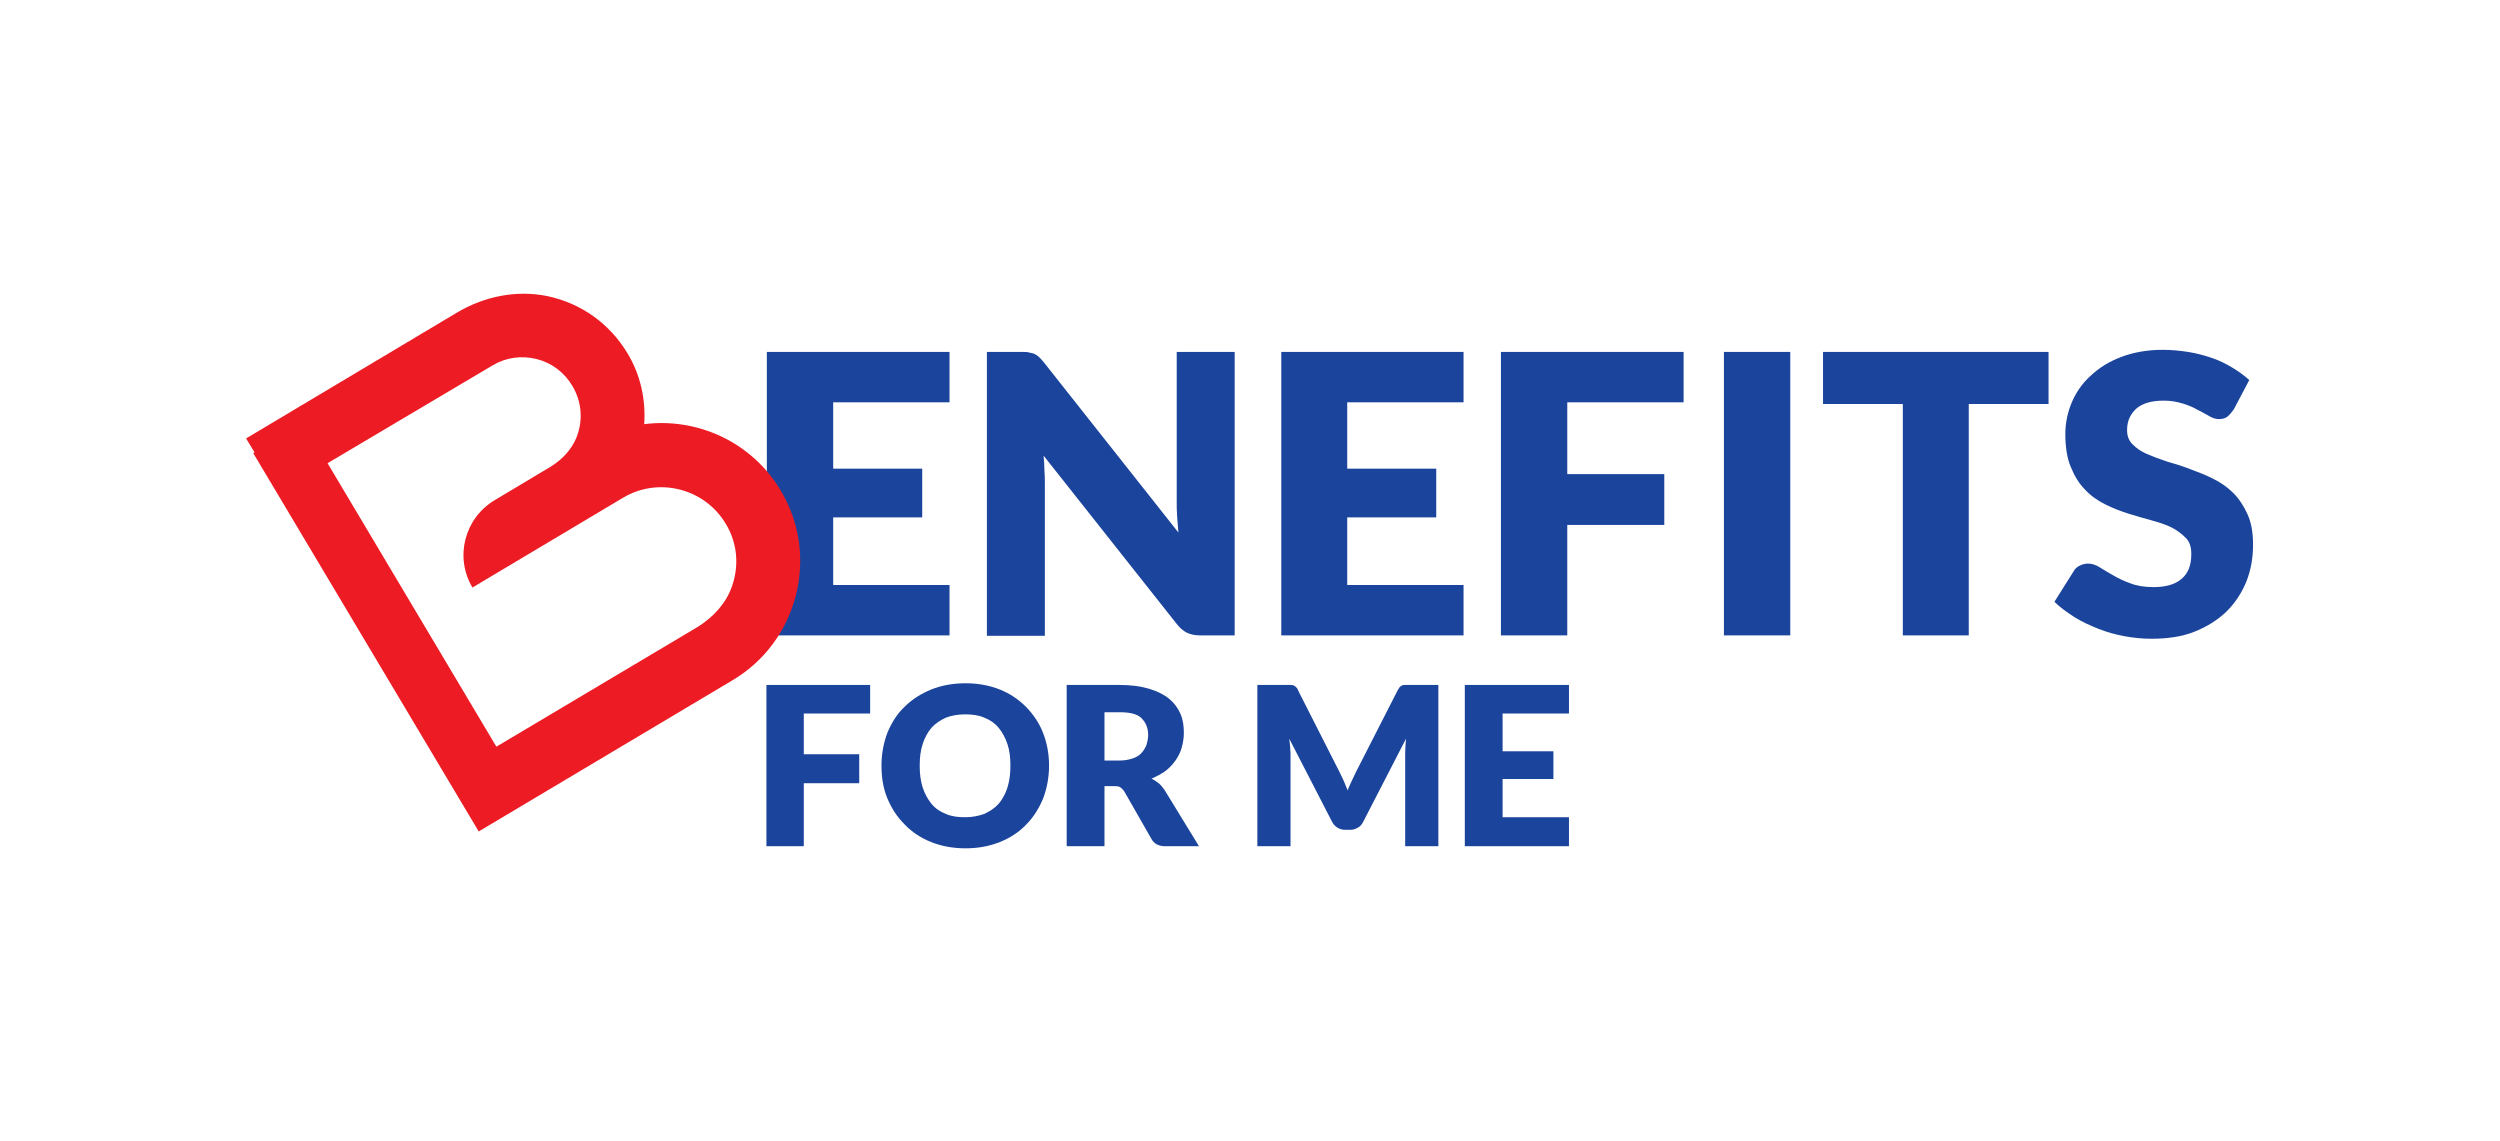
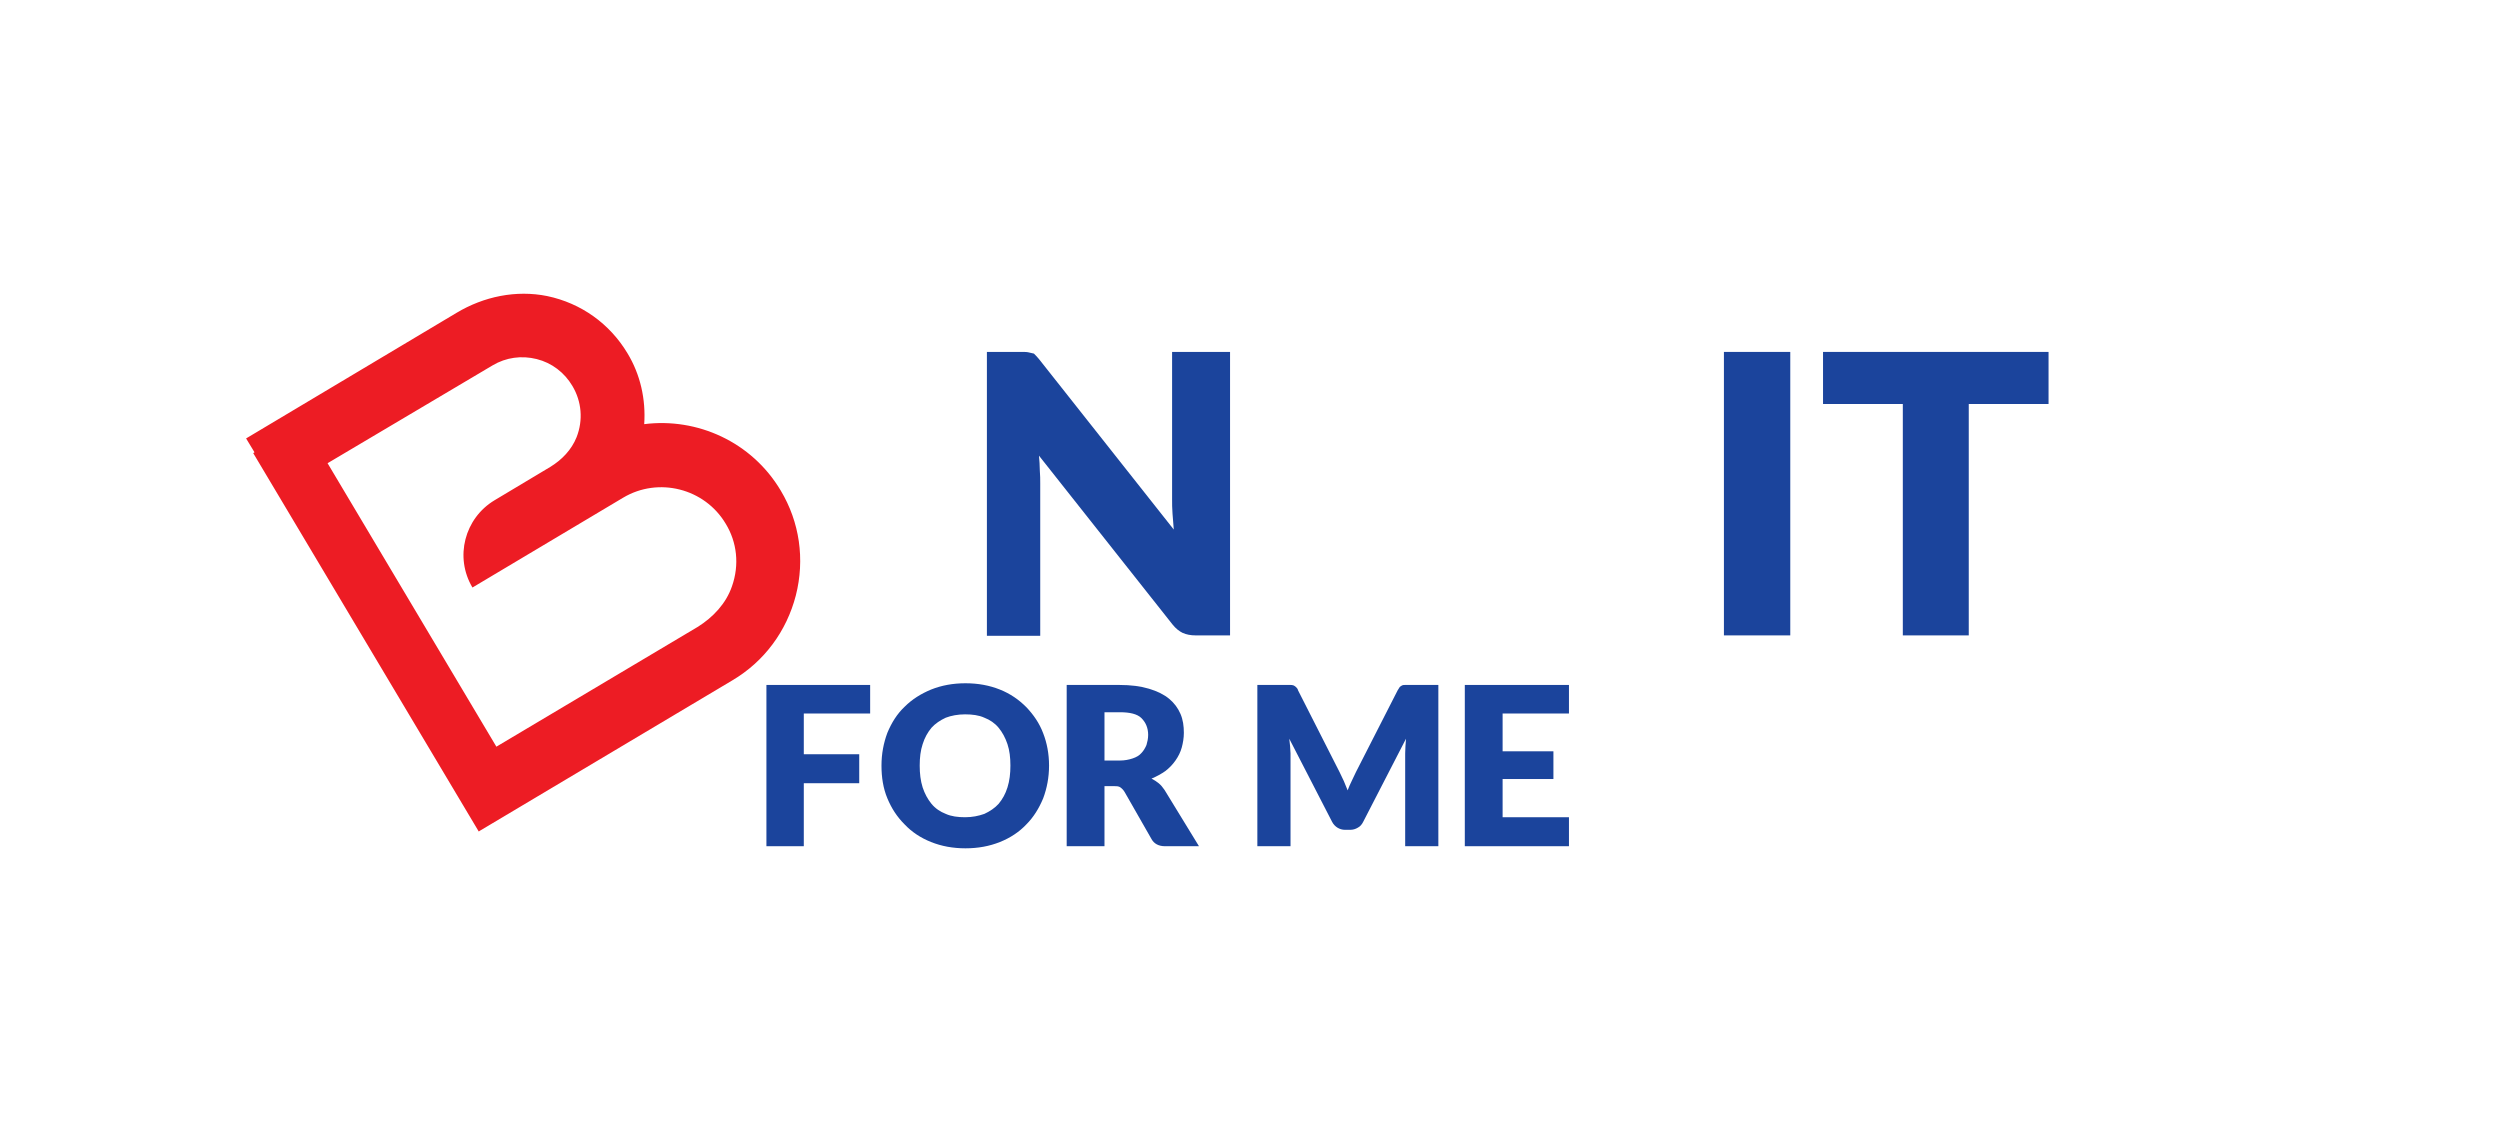
<svg xmlns="http://www.w3.org/2000/svg" xmlns:xlink="http://www.w3.org/1999/xlink" version="1.1" id="Layer_1" x="0px" y="0px" viewBox="0 0 595.3 271.8" style="enable-background:new 0 0 595.3 271.8;" xml:space="preserve">
  <style type="text/css">
	.st0{fill:#1B449C;}
	.st1{clip-path:url(#SVGID_00000016770522236284739420000017479616414580706694_);fill:#1B449C;}
	.st2{clip-path:url(#SVGID_00000016770522236284739420000017479616414580706694_);fill:#ED1C24;}
</style>
-   <polygon class="st0" points="226.1,83.8 226.1,95.8 198.4,95.8 198.4,111.6 219.6,111.6 219.6,123.2 198.4,123.2 198.4,139.3   226.1,139.3 226.1,151.3 182.6,151.3 182.6,83.8 " />
  <g>
    <defs>
      <rect id="SVGID_1_" width="595.3" height="271.8" />
    </defs>
    <clipPath id="SVGID_00000082361363040352095880000005877562458633094829_">
      <use xlink:href="#SVGID_1_" style="overflow:visible;" />
    </clipPath>
-     <path style="clip-path:url(#SVGID_00000082361363040352095880000005877562458633094829_);fill:#1B449C;" d="M244.9,83.9   c0.5,0.1,0.9,0.2,1.3,0.3c0.4,0.2,0.7,0.4,1.1,0.7c0.3,0.3,0.7,0.7,1.2,1.3l32.1,40.6c-0.1-1.3-0.2-2.6-0.3-3.8   c-0.1-1.2-0.1-2.4-0.1-3.5V83.8h13.8v67.5h-8.2c-1.2,0-2.2-0.2-3.1-0.6c-0.8-0.4-1.6-1-2.4-2l-31.8-40.2c0.1,1.2,0.2,2.3,0.2,3.5   c0.1,1.1,0.1,2.2,0.1,3.2v36.2H235V83.8h8.3C243.9,83.8,244.5,83.8,244.9,83.9" />
-     <polygon style="clip-path:url(#SVGID_00000082361363040352095880000005877562458633094829_);fill:#1B449C;" points="348.5,83.8    348.5,95.8 320.8,95.8 320.8,111.6 342,111.6 342,123.2 320.8,123.2 320.8,139.3 348.5,139.3 348.5,151.3 305.1,151.3 305.1,83.8     " />
-     <polygon style="clip-path:url(#SVGID_00000082361363040352095880000005877562458633094829_);fill:#1B449C;" points="400.9,83.8    400.9,95.8 373.2,95.8 373.2,112.9 396.3,112.9 396.3,125 373.2,125 373.2,151.3 357.4,151.3 357.4,83.8  " />
+     <path style="clip-path:url(#SVGID_00000082361363040352095880000005877562458633094829_);fill:#1B449C;" d="M244.9,83.9   c0.5,0.1,0.9,0.2,1.3,0.3c0.3,0.3,0.7,0.7,1.2,1.3l32.1,40.6c-0.1-1.3-0.2-2.6-0.3-3.8   c-0.1-1.2-0.1-2.4-0.1-3.5V83.8h13.8v67.5h-8.2c-1.2,0-2.2-0.2-3.1-0.6c-0.8-0.4-1.6-1-2.4-2l-31.8-40.2c0.1,1.2,0.2,2.3,0.2,3.5   c0.1,1.1,0.1,2.2,0.1,3.2v36.2H235V83.8h8.3C243.9,83.8,244.5,83.8,244.9,83.9" />
    <rect x="410.5" y="83.8" style="clip-path:url(#SVGID_00000082361363040352095880000005877562458633094829_);fill:#1B449C;" width="15.8" height="67.5" />
    <polygon style="clip-path:url(#SVGID_00000082361363040352095880000005877562458633094829_);fill:#1B449C;" points="487.8,83.8    487.8,96.2 468.8,96.2 468.8,151.3 453.1,151.3 453.1,96.2 434.1,96.2 434.1,83.8  " />
-     <path style="clip-path:url(#SVGID_00000082361363040352095880000005877562458633094829_);fill:#1B449C;" d="M531.9,97.5   c-0.5,0.7-1,1.3-1.5,1.7c-0.5,0.4-1.2,0.6-2,0.6c-0.7,0-1.5-0.2-2.3-0.7c-0.8-0.4-1.7-1-2.8-1.5c-1-0.6-2.2-1.1-3.5-1.5   s-2.8-0.7-4.5-0.7c-2.9,0-5.1,0.6-6.6,1.9c-1.4,1.3-2.2,2.9-2.2,5.1c0,1.4,0.4,2.5,1.3,3.4c0.9,0.9,2,1.7,3.4,2.3   c1.4,0.6,3,1.2,4.8,1.8c1.8,0.5,3.7,1.1,5.5,1.8c1.9,0.7,3.7,1.4,5.5,2.3c1.8,0.9,3.4,2,4.8,3.4c1.4,1.4,2.5,3.1,3.4,5.1   s1.3,4.4,1.3,7.2c0,3.1-0.5,6-1.6,8.8c-1.1,2.7-2.7,5.1-4.7,7.1c-2.1,2-4.6,3.6-7.6,4.8c-3,1.2-6.4,1.7-10.3,1.7   c-2.1,0-4.2-0.2-6.4-0.6c-2.2-0.4-4.3-1-6.3-1.8c-2-0.8-4-1.7-5.7-2.8s-3.4-2.3-4.7-3.6l4.6-7.3c0.3-0.6,0.8-1,1.4-1.3   c0.6-0.3,1.3-0.5,2-0.5c0.9,0,1.9,0.3,2.8,0.9c0.9,0.6,2,1.2,3.2,1.9c1.2,0.7,2.6,1.4,4.1,1.9c1.5,0.6,3.4,0.9,5.5,0.9   c2.8,0,5.1-0.6,6.6-1.9c1.6-1.3,2.4-3.2,2.4-6c0-1.6-0.4-2.9-1.3-3.8s-2-1.8-3.4-2.5s-3-1.2-4.8-1.7c-1.8-0.5-3.6-1-5.5-1.6   c-1.9-0.6-3.7-1.3-5.5-2.2c-1.8-0.9-3.4-2-4.8-3.5c-1.4-1.4-2.5-3.2-3.4-5.4c-0.9-2.1-1.3-4.8-1.3-7.9c0-2.5,0.5-5,1.5-7.4   c1-2.4,2.5-4.6,4.5-6.4c2-1.9,4.4-3.4,7.3-4.5c2.9-1.1,6.2-1.7,9.9-1.7c2.1,0,4.1,0.2,6,0.5c2,0.3,3.8,0.8,5.6,1.4   c1.8,0.6,3.4,1.4,4.9,2.3c1.5,0.9,2.9,1.9,4.1,3L531.9,97.5z" />
    <path style="clip-path:url(#SVGID_00000082361363040352095880000005877562458633094829_);fill:#ED1C24;" d="M185.9,116.8   C179,105.2,166,99.4,153.4,101c0.4-5.9-0.9-11.8-4-16.9c-4.2-7-11-11.9-19.1-13.6c-7.4-1.5-15.1,0.1-21.6,4l-50.1,29.9l2,3.3   l-0.3,0.2L114,198l0.3-0.2l0,0l60.1-35.8c7.6-4.5,12.9-11.7,15.1-20.2C191.7,133.2,190.4,124.3,185.9,116.8 M174.3,139.6   c-1.4,4.1-4.5,7.4-8.2,9.7l-47.9,28.5L78,110.3L117.3,87c3.2-1.9,6.9-2.4,10.5-1.5c3.6,0.9,6.6,3.2,8.5,6.4c2.2,3.7,2.6,8.1,1,12.2   c-1.2,3-3.5,5.4-6.3,7.1l-13.2,7.9c-7.2,4.3-9.6,13.6-5.3,20.8l35.9-21.4c8.4-5,19.4-2.2,24.4,6.2   C175.5,129.1,176.1,134.5,174.3,139.6" />
    <polygon style="clip-path:url(#SVGID_00000082361363040352095880000005877562458633094829_);fill:#1B449C;" points="207.2,163.1    207.2,169.9 191.4,169.9 191.4,179.6 204.6,179.6 204.6,186.5 191.4,186.5 191.4,201.5 182.5,201.5 182.5,163.1  " />
    <path style="clip-path:url(#SVGID_00000082361363040352095880000005877562458633094829_);fill:#1B449C;" d="M249.8,182.3   c0,2.8-0.5,5.4-1.4,7.8c-1,2.4-2.3,4.5-4,6.2c-1.7,1.8-3.8,3.2-6.3,4.2c-2.5,1-5.2,1.5-8.2,1.5c-3,0-5.7-0.5-8.2-1.5   c-2.5-1-4.6-2.4-6.3-4.2c-1.8-1.8-3.1-3.8-4.1-6.2c-1-2.4-1.4-5-1.4-7.8c0-2.8,0.5-5.4,1.4-7.8c1-2.4,2.3-4.5,4.1-6.2   c1.8-1.8,3.9-3.1,6.3-4.1c2.5-1,5.2-1.5,8.2-1.5c3,0,5.7,0.5,8.2,1.5c2.5,1,4.5,2.4,6.3,4.2c1.7,1.8,3.1,3.8,4,6.2   C249.3,176.9,249.8,179.5,249.8,182.3 M240.6,182.3c0-1.9-0.2-3.6-0.7-5.1c-0.5-1.5-1.2-2.8-2.1-3.9c-0.9-1.1-2.1-1.9-3.4-2.4   c-1.3-0.6-2.9-0.8-4.6-0.8c-1.7,0-3.3,0.3-4.6,0.8c-1.3,0.6-2.5,1.4-3.4,2.4c-0.9,1.1-1.6,2.3-2.1,3.9c-0.5,1.5-0.7,3.2-0.7,5.1   c0,1.9,0.2,3.6,0.7,5.2c0.5,1.5,1.2,2.8,2.1,3.9c0.9,1.1,2.1,1.9,3.4,2.4c1.3,0.6,2.9,0.8,4.6,0.8c1.7,0,3.2-0.3,4.6-0.8   c1.3-0.6,2.5-1.4,3.4-2.4c0.9-1.1,1.6-2.3,2.1-3.9C240.4,185.9,240.6,184.2,240.6,182.3" />
    <path style="clip-path:url(#SVGID_00000082361363040352095880000005877562458633094829_);fill:#1B449C;" d="M263,187.3v14.2H254   v-38.4h12.5c2.8,0,5.1,0.3,7.1,0.9c2,0.6,3.6,1.4,4.8,2.4c1.2,1,2.1,2.2,2.7,3.6c0.6,1.4,0.8,2.9,0.8,4.5c0,1.2-0.2,2.4-0.5,3.5   c-0.3,1.1-0.8,2.1-1.5,3.1s-1.5,1.8-2.4,2.5c-1,0.7-2.1,1.3-3.3,1.8c0.6,0.3,1.2,0.7,1.7,1.1c0.5,0.4,1,1,1.4,1.6l8.2,13.4h-8.1   c-1.5,0-2.6-0.6-3.2-1.7l-6.4-11.2c-0.3-0.5-0.6-0.8-1-1.1s-0.9-0.3-1.6-0.3H263z M263,181.1h3.6c1.2,0,2.2-0.2,3.1-0.5   c0.9-0.3,1.6-0.7,2.1-1.3c0.5-0.5,0.9-1.2,1.2-1.9c0.2-0.7,0.4-1.5,0.4-2.4c0-1.7-0.6-3-1.6-4s-2.8-1.4-5.1-1.4H263V181.1z" />
    <path style="clip-path:url(#SVGID_00000082361363040352095880000005877562458633094829_);fill:#1B449C;" d="M320,186   c0.3,0.7,0.6,1.5,0.9,2.2c0.3-0.8,0.6-1.5,1-2.3c0.3-0.7,0.7-1.4,1-2.1l9.9-19.4c0.2-0.3,0.4-0.6,0.5-0.8c0.2-0.2,0.4-0.3,0.6-0.4   c0.2-0.1,0.5-0.1,0.8-0.1h1h6.8v38.4h-7.9v-22.1c0-1.1,0.1-2.2,0.2-3.5l-10.2,19.8c-0.3,0.6-0.7,1.1-1.3,1.4   c-0.5,0.3-1.1,0.5-1.8,0.5h-1.2c-0.7,0-1.3-0.2-1.8-0.5c-0.5-0.3-1-0.8-1.3-1.4L307,175.9c0.1,0.6,0.1,1.2,0.2,1.8   c0,0.6,0.1,1.2,0.1,1.7v22.1h-7.9v-38.4h6.8h1c0.3,0,0.5,0,0.8,0.1c0.2,0.1,0.4,0.2,0.6,0.4c0.2,0.2,0.4,0.4,0.5,0.8l9.9,19.5   C319.3,184.6,319.7,185.3,320,186" />
    <polygon style="clip-path:url(#SVGID_00000082361363040352095880000005877562458633094829_);fill:#1B449C;" points="373.6,163.1    373.6,169.9 357.8,169.9 357.8,178.9 369.9,178.9 369.9,185.5 357.8,185.5 357.8,194.6 373.6,194.6 373.6,201.5 348.8,201.5    348.8,163.1  " />
  </g>
</svg>